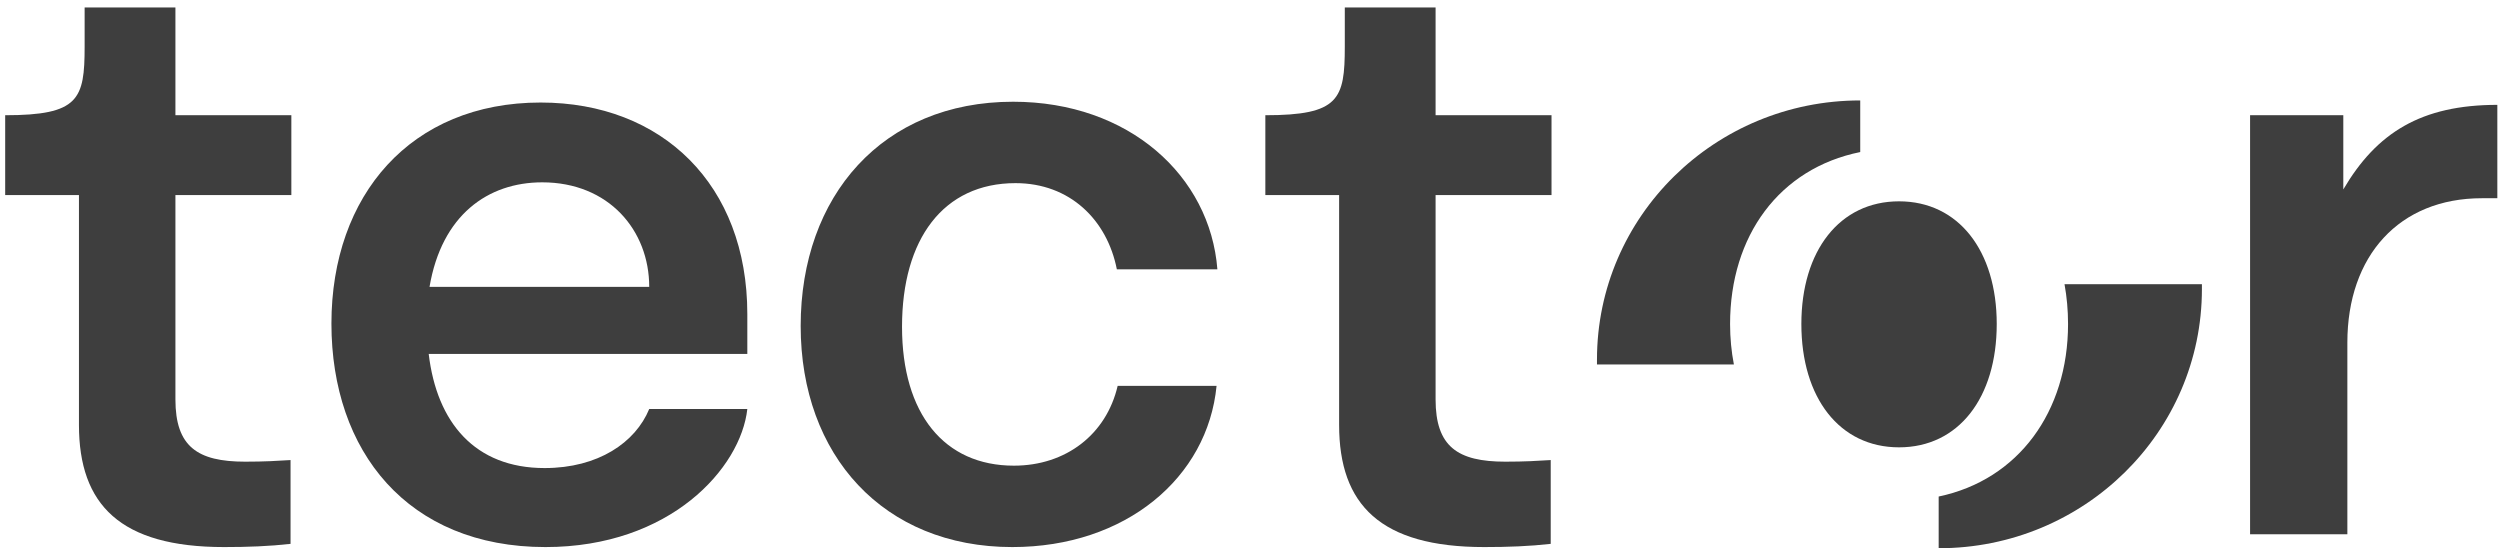
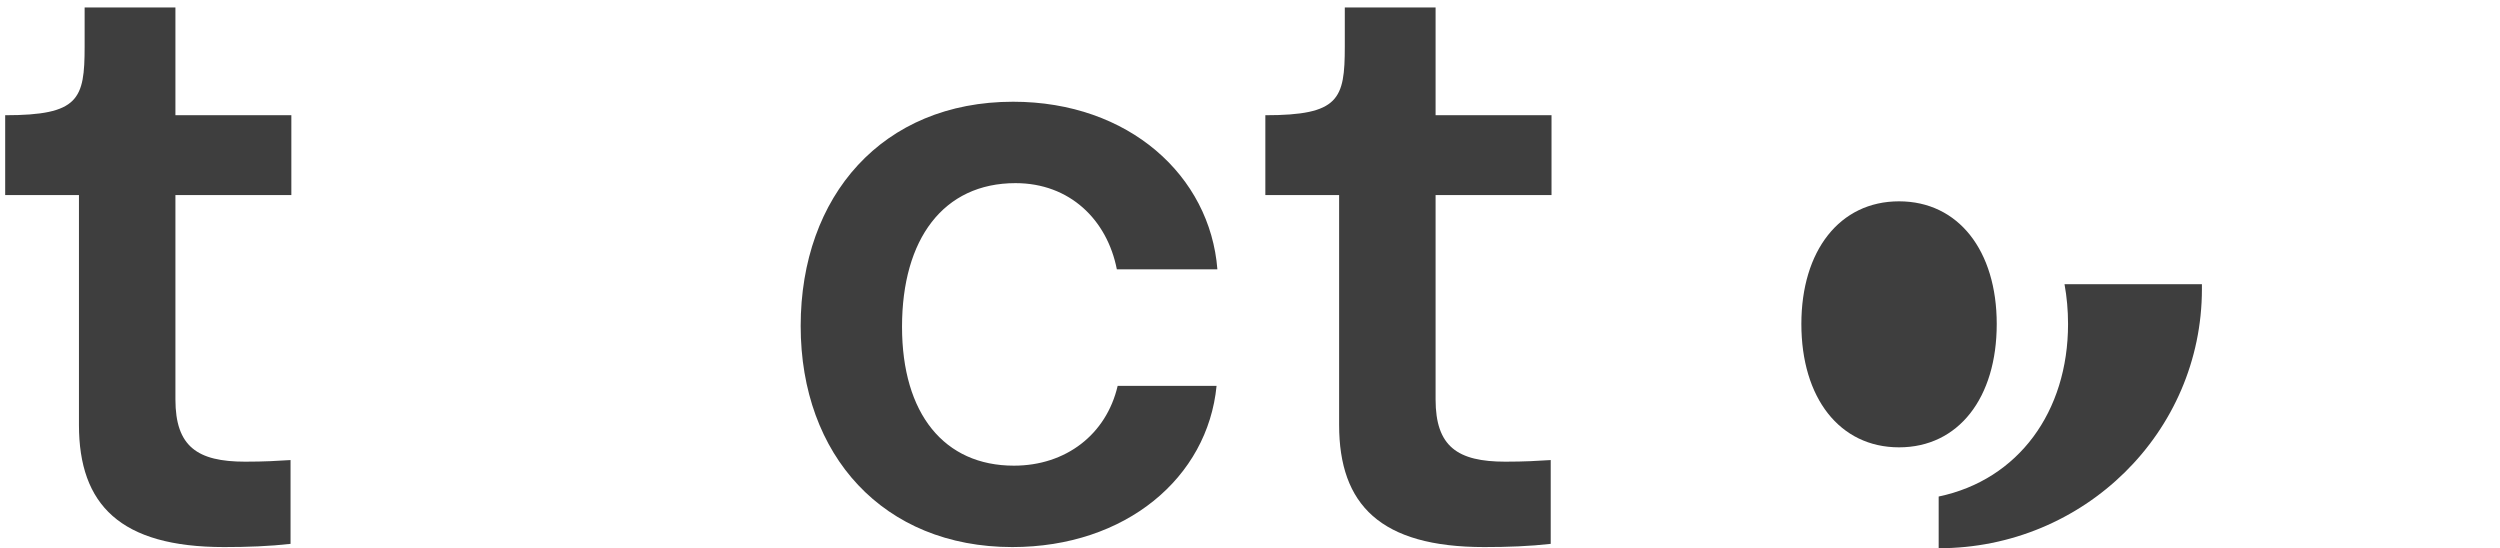
<svg xmlns="http://www.w3.org/2000/svg" width="196" height="43" viewBox="0 0 196 43" fill="none">
  <g clip-path="url(#clip0_974_110)">
    <path d="M6.19 33.316V15.291H0.406V9.034C6.19 9.034 6.635 7.782 6.635 3.653V0.587H13.753V9.034H22.842V15.291H13.753V31.314C13.753 35.006 15.47 36.195 19.22 36.195C20.745 36.195 21.762 36.132 22.779 36.069V42.639C21.126 42.827 19.41 42.89 17.567 42.89C9.431 42.89 6.19 39.574 6.19 33.316Z" fill="#3E3E3E" />
-     <path d="M25.984 25.37C25.984 15.296 32.213 8.038 42.383 8.038C51.916 8.038 58.59 14.483 58.59 24.62V27.748H33.611C34.247 33.129 37.234 36.696 42.7 36.696C46.895 36.696 49.819 34.693 50.899 32.065H58.59C58.081 36.696 52.552 42.89 42.764 42.89C31.959 42.89 25.984 35.381 25.984 25.37ZM50.899 22.492C50.899 18.049 47.721 14.295 42.51 14.295C38.251 14.295 34.628 16.861 33.675 22.492H50.899Z" fill="#3E3E3E" />
    <path d="M62.773 25.558C62.773 15.359 69.193 7.976 79.426 7.976C88.515 7.976 94.871 13.795 95.443 21.116H87.561C86.799 17.236 83.875 14.358 79.617 14.358C73.96 14.358 70.719 18.738 70.719 25.621C70.719 32.441 74.024 36.508 79.49 36.508C83.557 36.508 86.735 34.068 87.625 30.251H95.379C94.68 37.447 88.261 42.89 79.362 42.89C69.257 42.89 62.773 35.695 62.773 25.558Z" fill="#3E3E3E" />
-     <path d="M176.406 9.034H183.715V14.853C186.321 10.411 189.817 8.221 195.791 8.221V15.541H194.584C188.101 15.541 184.033 20.047 184.033 26.867V41.884H176.406V9.034Z" fill="#3E3E3E" />
    <path d="M104.987 33.316V15.291H99.203V9.034C104.987 9.034 105.432 7.782 105.432 3.653V0.587H112.55V9.034H121.639V15.291H112.55V31.314C112.55 35.006 114.267 36.195 118.017 36.195C119.542 36.195 120.559 36.132 121.576 36.069V42.639C119.923 42.827 118.207 42.89 116.363 42.89C108.228 42.89 104.987 39.574 104.987 33.316Z" fill="#3E3E3E" />
-     <path d="M135.638 25.403C135.638 18.483 139.5 13.205 145.842 11.921V7.874C134.443 7.874 125.203 16.97 125.203 28.191V28.575H135.937C135.742 27.563 135.638 26.503 135.638 25.403Z" fill="#3E3E3E" />
    <path d="M161.858 22.281C162.039 23.275 162.135 24.318 162.135 25.404C162.135 32.276 158.239 37.621 151.992 38.928V42.982C163.39 42.982 172.63 33.886 172.63 22.665V22.281H161.858Z" fill="#3E3E3E" />
    <path d="M156.544 25.401C156.544 19.664 153.547 15.784 148.885 15.784C144.223 15.784 141.227 19.664 141.227 25.401C141.227 31.192 144.223 35.071 148.885 35.071C153.547 35.071 156.544 31.192 156.544 25.401Z" fill="#3E3E3E" />
  </g>
  <defs>
    <clipPath id="clip0_974_110">
      <rect width="196" height="43" fill="white" />
    </clipPath>
  </defs>
</svg>